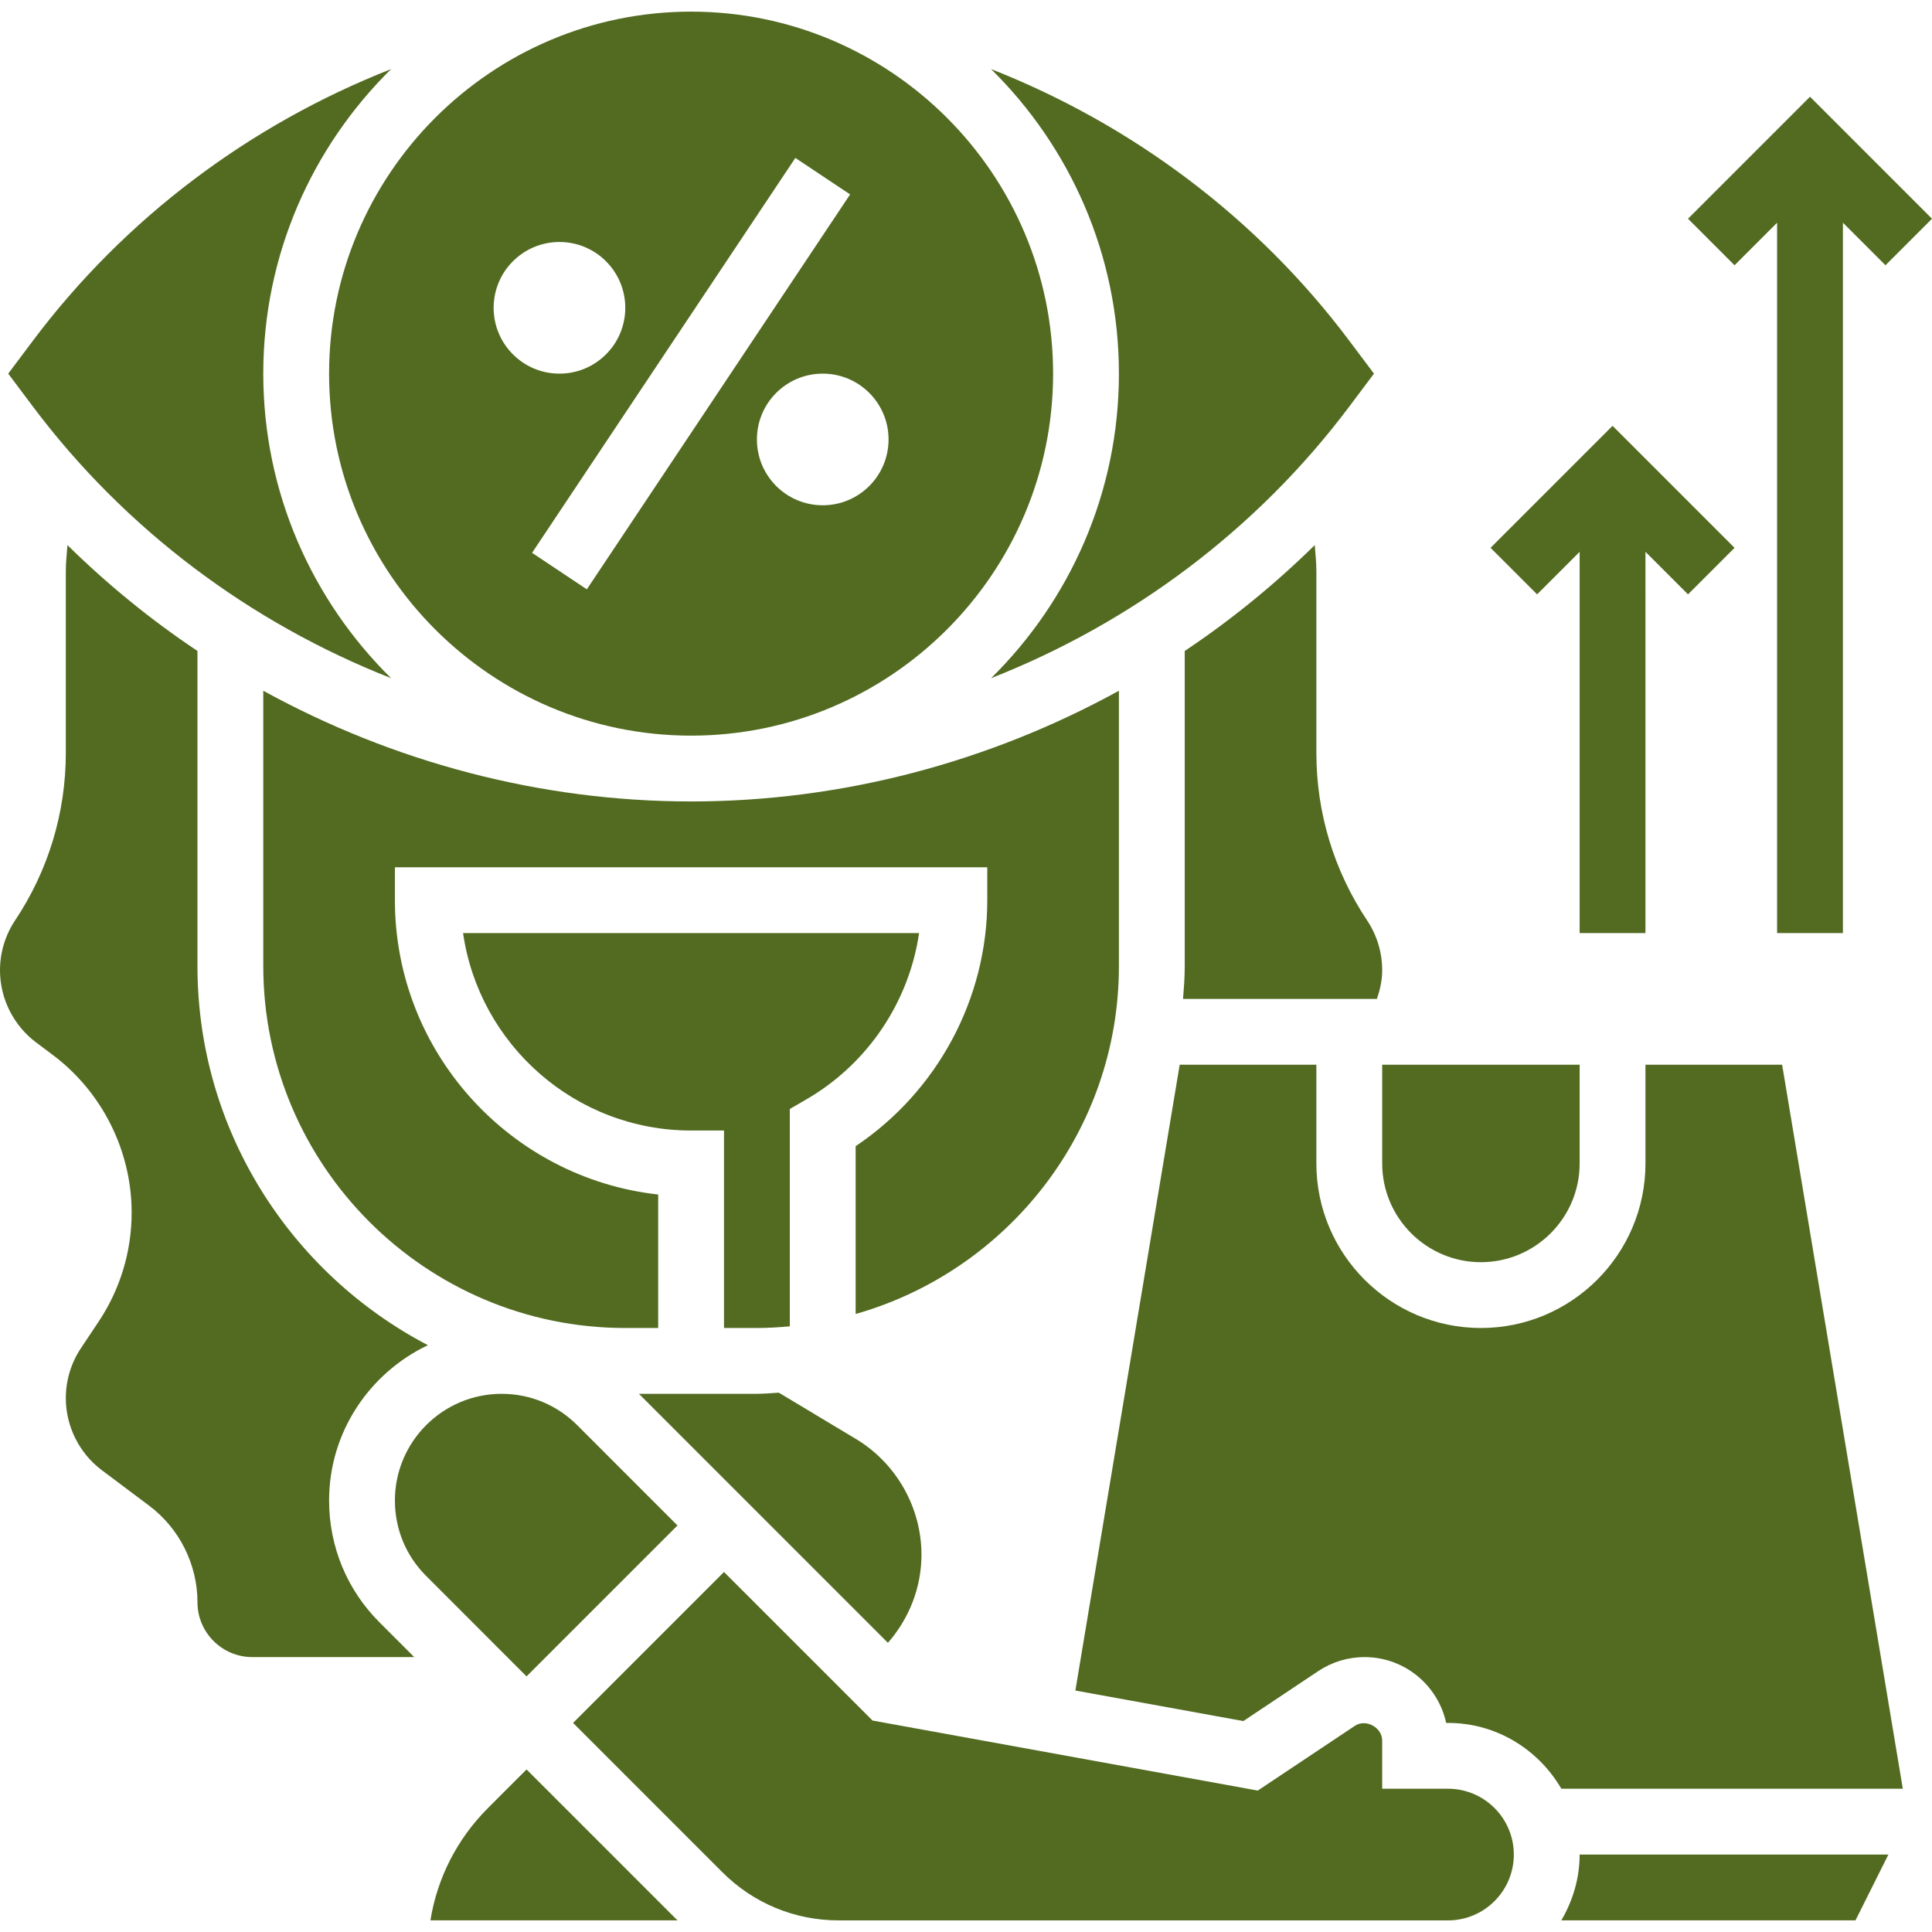
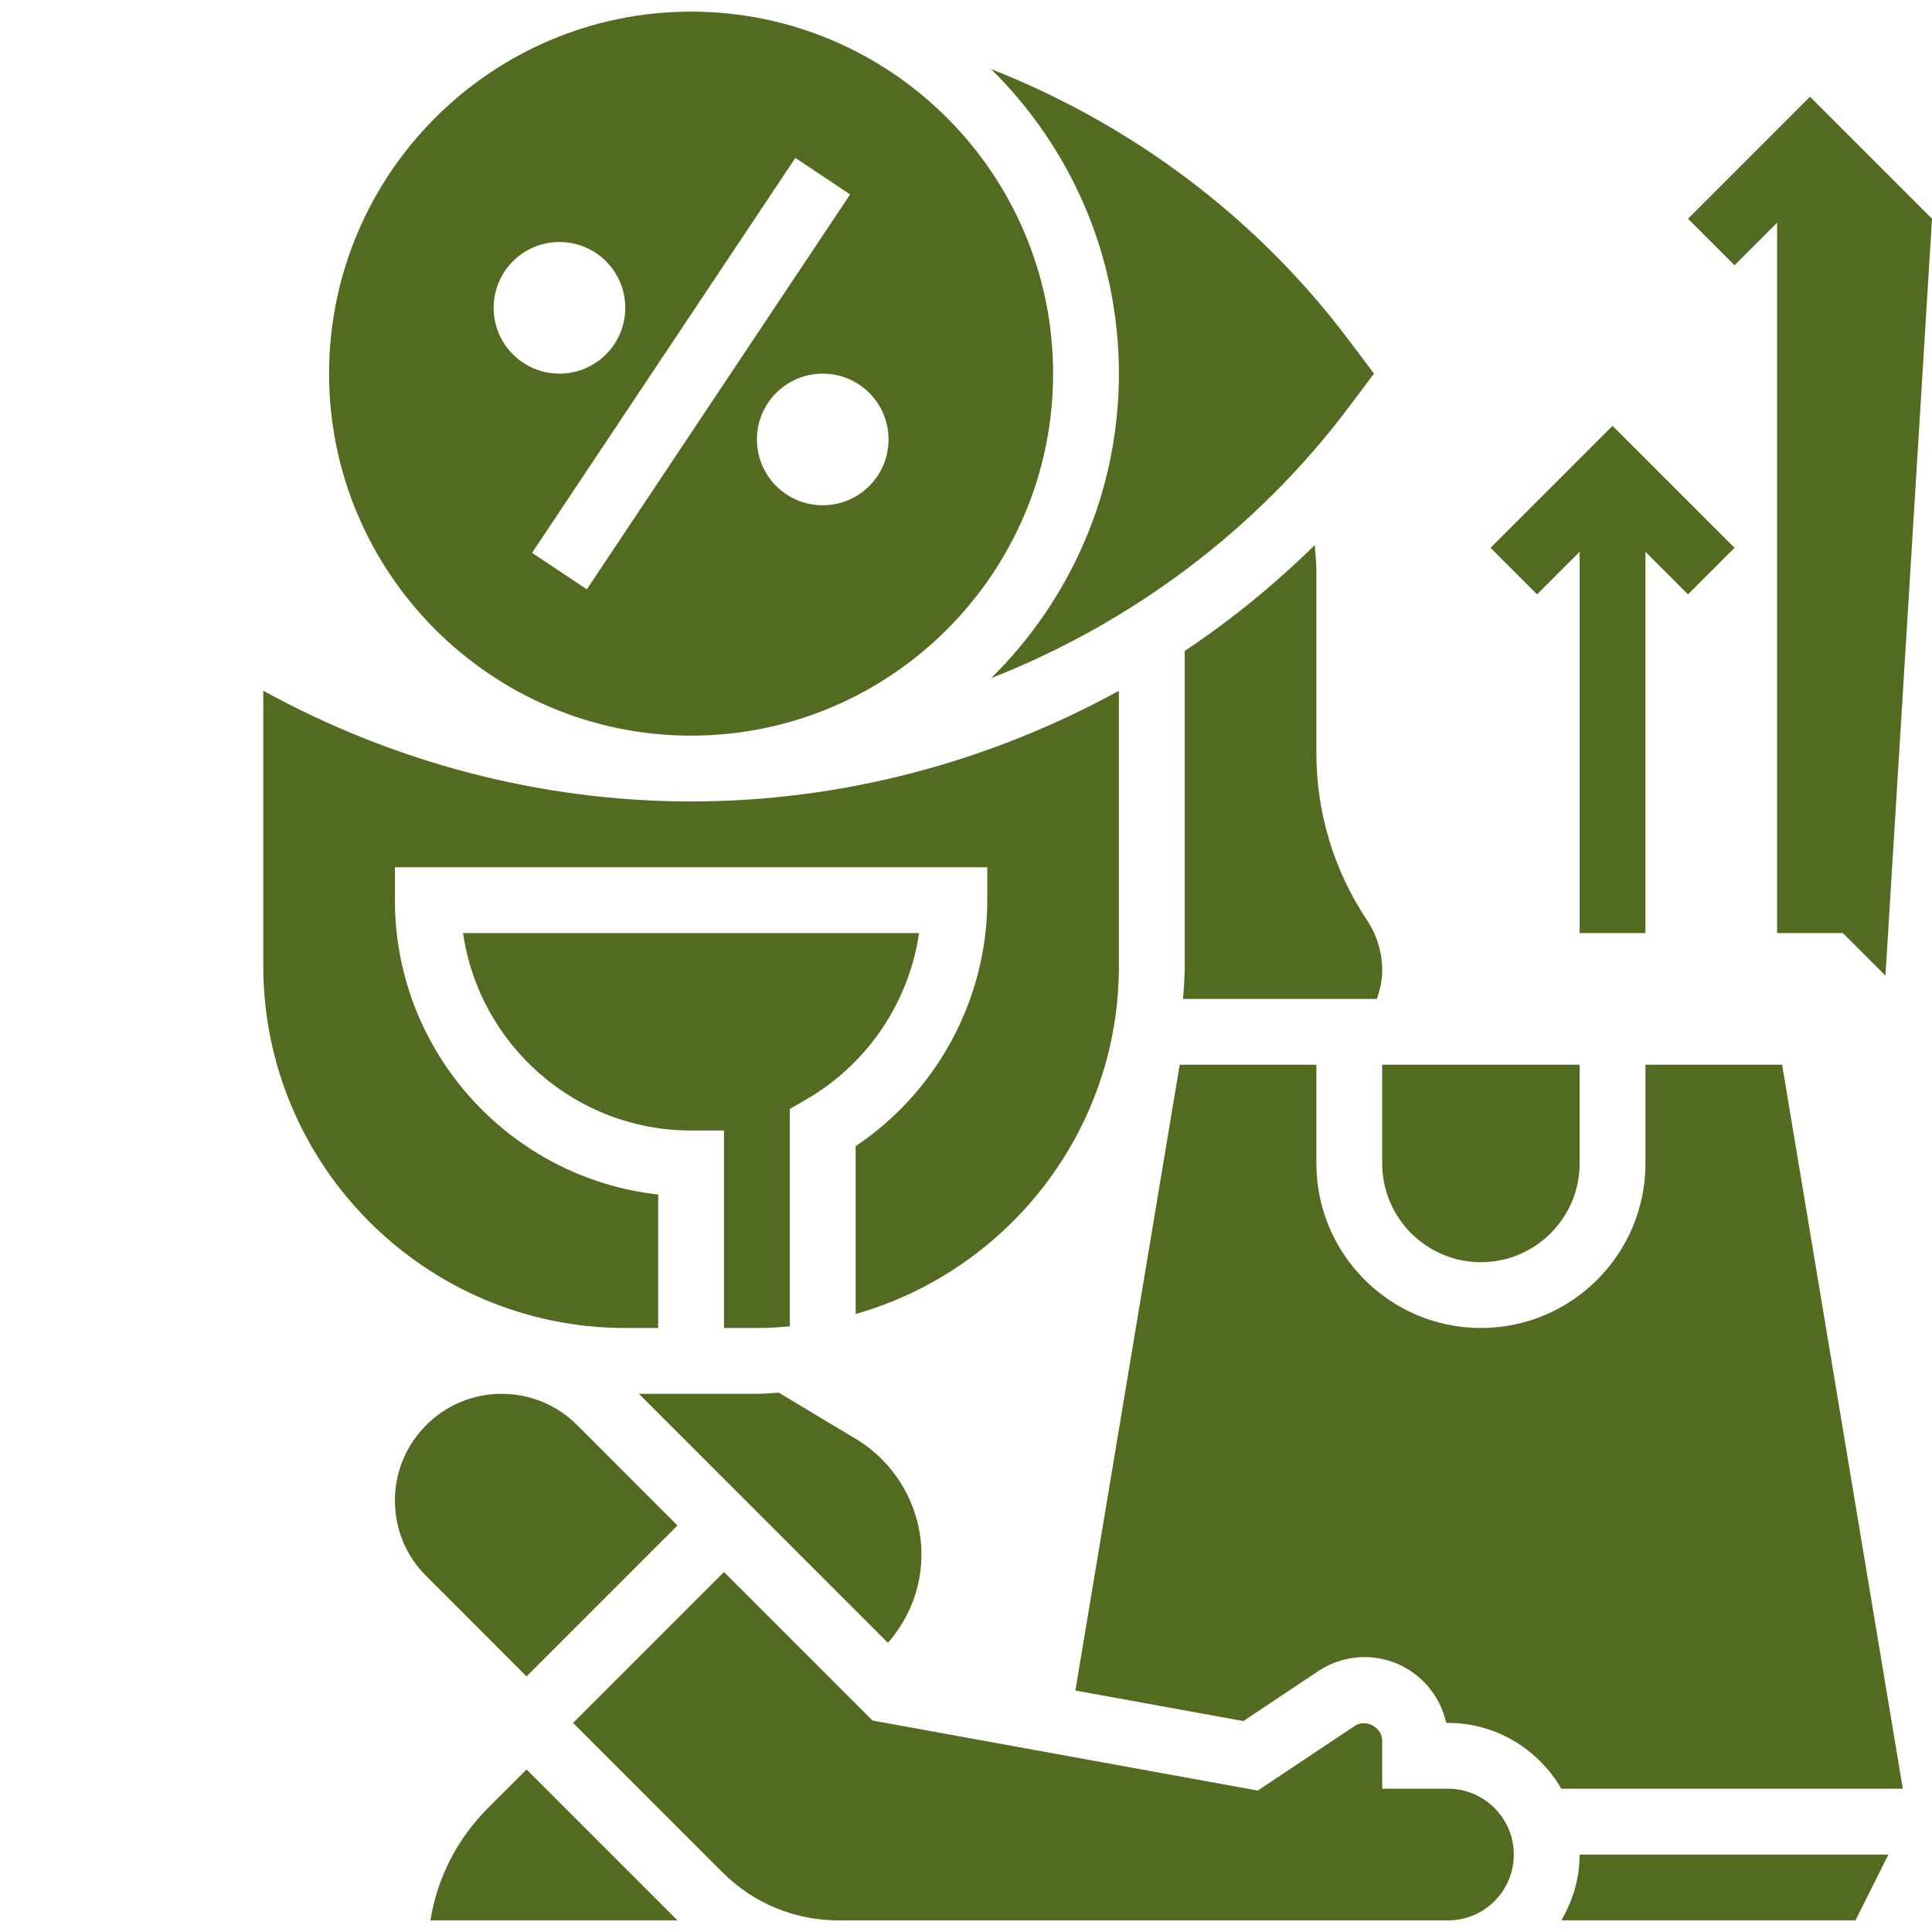
<svg xmlns="http://www.w3.org/2000/svg" version="1.1" id="_x33_0" x="0px" y="0px" width="512px" height="512px" viewBox="0 0 512 512" enable-background="new 0 0 512 512" xml:space="preserve">
  <g>
    <g>
      <path fill="#526B21" d="M200.589,351.934c2.948,0,5.843-0.183,8.721-0.444v-57.604l4.352-2.52    c16.283-9.428,27.236-25.824,29.905-44.095H122.717c4.247,29.548,29.722,52.328,60.43,52.328h8.721v52.328h8.721V351.934z" />
      <path fill="#526B21" d="M296.523,183.055c-34.396,18.899-73.381,29.338-113.376,29.338c-39.996,0-78.98-10.439-113.377-29.338V256    c0,52.895,43.04,95.934,95.934,95.934h8.722v-35.373c-39.194-4.352-69.771-37.667-69.771-78.003v-8.722h156.983v8.722    c0,26.155-13.248,50.688-34.885,65.191v44.47c40.206-11.425,69.77-48.395,69.77-92.219V183.055z" />
      <path fill="#526B21" d="M235.309,435.37c5.66-6.506,8.887-14.66,8.887-23.364c0-12.488-6.654-24.228-17.364-30.664l-20.434-12.262    c-1.937,0.104-3.846,0.297-5.809,0.297h-31.266L235.309,435.37z" />
      <path fill="#526B21" d="M366.294,308.328c0,14.424,11.738,26.164,26.163,26.164c14.426,0,26.164-11.74,26.164-26.164v-26.164    h-52.327V308.328z" />
      <path fill="#526B21" d="M262.65,179.724c37.274-14.652,70.441-39.35,94.922-71.985l6.541-8.721l-6.541-8.721    c-24.48-32.644-57.656-57.343-94.932-71.994c20.889,20.582,33.883,49.145,33.883,80.715    C296.523,130.579,283.529,159.15,262.65,179.724z" />
      <path fill="#526B21" d="M348.852,199.539v-48.194c0-2.311-0.262-4.596-0.428-6.89c-10.623,10.439-22.152,19.841-34.458,28.056V256    c0,2.947-0.218,5.834-0.444,8.721h51.377c0.828-2.45,1.396-4.971,1.396-7.578c0-4.727-1.387-9.306-4.003-13.239    C353.5,230.726,348.852,215.385,348.852,199.539z" />
      <path fill="#526B21" d="M413.772,508.917h77.95l8.722-17.442h-81.823C418.621,497.858,416.772,503.763,413.772,508.917z" />
      <path fill="#526B21" d="M179.536,404.262l-26.6-26.608c-5.346-5.337-12.454-8.276-19.998-8.276    c-15.594,0-28.283,12.68-28.283,28.273c0,7.563,2.939,14.661,8.276,19.99l26.609,26.617L179.536,404.262z" />
-       <path fill="#526B21" d="M87.213,397.65c0-18.191,10.762-33.812,26.181-41.164C77.157,337.544,52.328,299.641,52.328,256v-83.489    c-12.306-8.207-23.835-17.608-34.458-28.056c-0.166,2.293-0.428,4.579-0.428,6.89v48.194c0,15.846-4.648,31.187-13.439,44.365    C1.387,247.837,0,252.416,0,257.143c0,7.475,3.567,14.607,9.55,19.1l4.465,3.349c13.064,9.803,20.87,25.405,20.87,41.74    c0,10.344-3.035,20.347-8.765,28.938l-4.674,7.012c-2.617,3.933-4.003,8.521-4.003,13.247c0,7.466,3.567,14.608,9.55,19.092    l12.542,9.41c8.006,6,12.794,15.567,12.794,25.579c0,8.015,6.523,14.538,14.539,14.538h42.909l-9.166-9.166    C91.966,421.355,87.213,409.879,87.213,397.65z" />
      <path fill="#526B21" d="M383.736,474.032h-17.442v-12.777c-0.009-3.497-4.361-5.834-7.257-3.881l-25.719,17.146l-102.083-18.559    l-39.368-39.368l-39.996,39.996l39.551,39.56c8.233,8.232,19.187,12.776,30.838,12.776h161.475    c9.619,0,17.442-7.823,17.442-17.442C401.179,481.863,393.355,474.032,383.736,474.032L383.736,474.032z" />
-       <path fill="#526B21" d="M103.644,179.724C82.765,159.15,69.77,130.579,69.77,99.017c0-31.563,12.995-60.133,33.874-80.707    C66.369,32.962,33.202,57.661,8.721,90.296L2.18,99.017l6.541,8.721C33.202,140.374,66.369,165.072,103.644,179.724z" />
      <path fill="#526B21" d="M139.541,468.921l-10.221,10.222c-8.189,8.198-13.457,18.55-15.254,29.774h65.514    c-0.157-0.157-0.331-0.288-0.488-0.444L139.541,468.921z" />
      <path fill="#526B21" d="M183.147,194.951c52.895,0,95.934-43.04,95.934-95.934s-43.04-95.934-95.934-95.934    s-95.934,43.04-95.934,95.934S130.252,194.951,183.147,194.951z M235.475,116.459c0,9.637-7.806,17.443-17.443,17.443    c-9.637,0-17.442-7.806-17.442-17.443c0-9.637,7.806-17.442,17.442-17.442C227.669,99.017,235.475,106.823,235.475,116.459z     M210.776,41.849l14.512,9.672l-69.771,104.655l-14.512-9.672L210.776,41.849z M148.262,64.132    c9.637,0,17.442,7.806,17.442,17.443c0,9.637-7.805,17.442-17.442,17.442s-17.442-7.806-17.442-17.442    C130.819,71.938,138.625,64.132,148.262,64.132z" />
      <path fill="#526B21" d="M436.063,282.164v26.164c0,24.044-19.562,43.605-43.606,43.605c-24.044,0-43.605-19.562-43.605-43.605    v-26.164h-36.22l-27.646,165.844l44.514,8.093l19.858-13.247c3.653-2.425,7.893-3.707,12.271-3.707    c10.588,0,19.466,7.483,21.62,17.443h0.488c12.855,0,23.983,7.063,30.036,17.442h90.492l-31.981-191.868H436.063z" />
-       <path fill="#526B21" d="M470.949,59.021v188.257h17.442V59.021l11.276,11.276L512,57.966l-32.33-32.33l-32.329,32.33    l12.331,12.332L470.949,59.021z" />
+       <path fill="#526B21" d="M470.949,59.021v188.257h17.442l11.276,11.276L512,57.966l-32.33-32.33l-32.329,32.33    l12.331,12.332L470.949,59.021z" />
      <path fill="#526B21" d="M418.621,146.234v101.045h17.442V146.234l11.277,11.277l12.331-12.332l-32.329-32.33l-32.33,32.33    l12.332,12.332L418.621,146.234z" />
    </g>
  </g>
</svg>